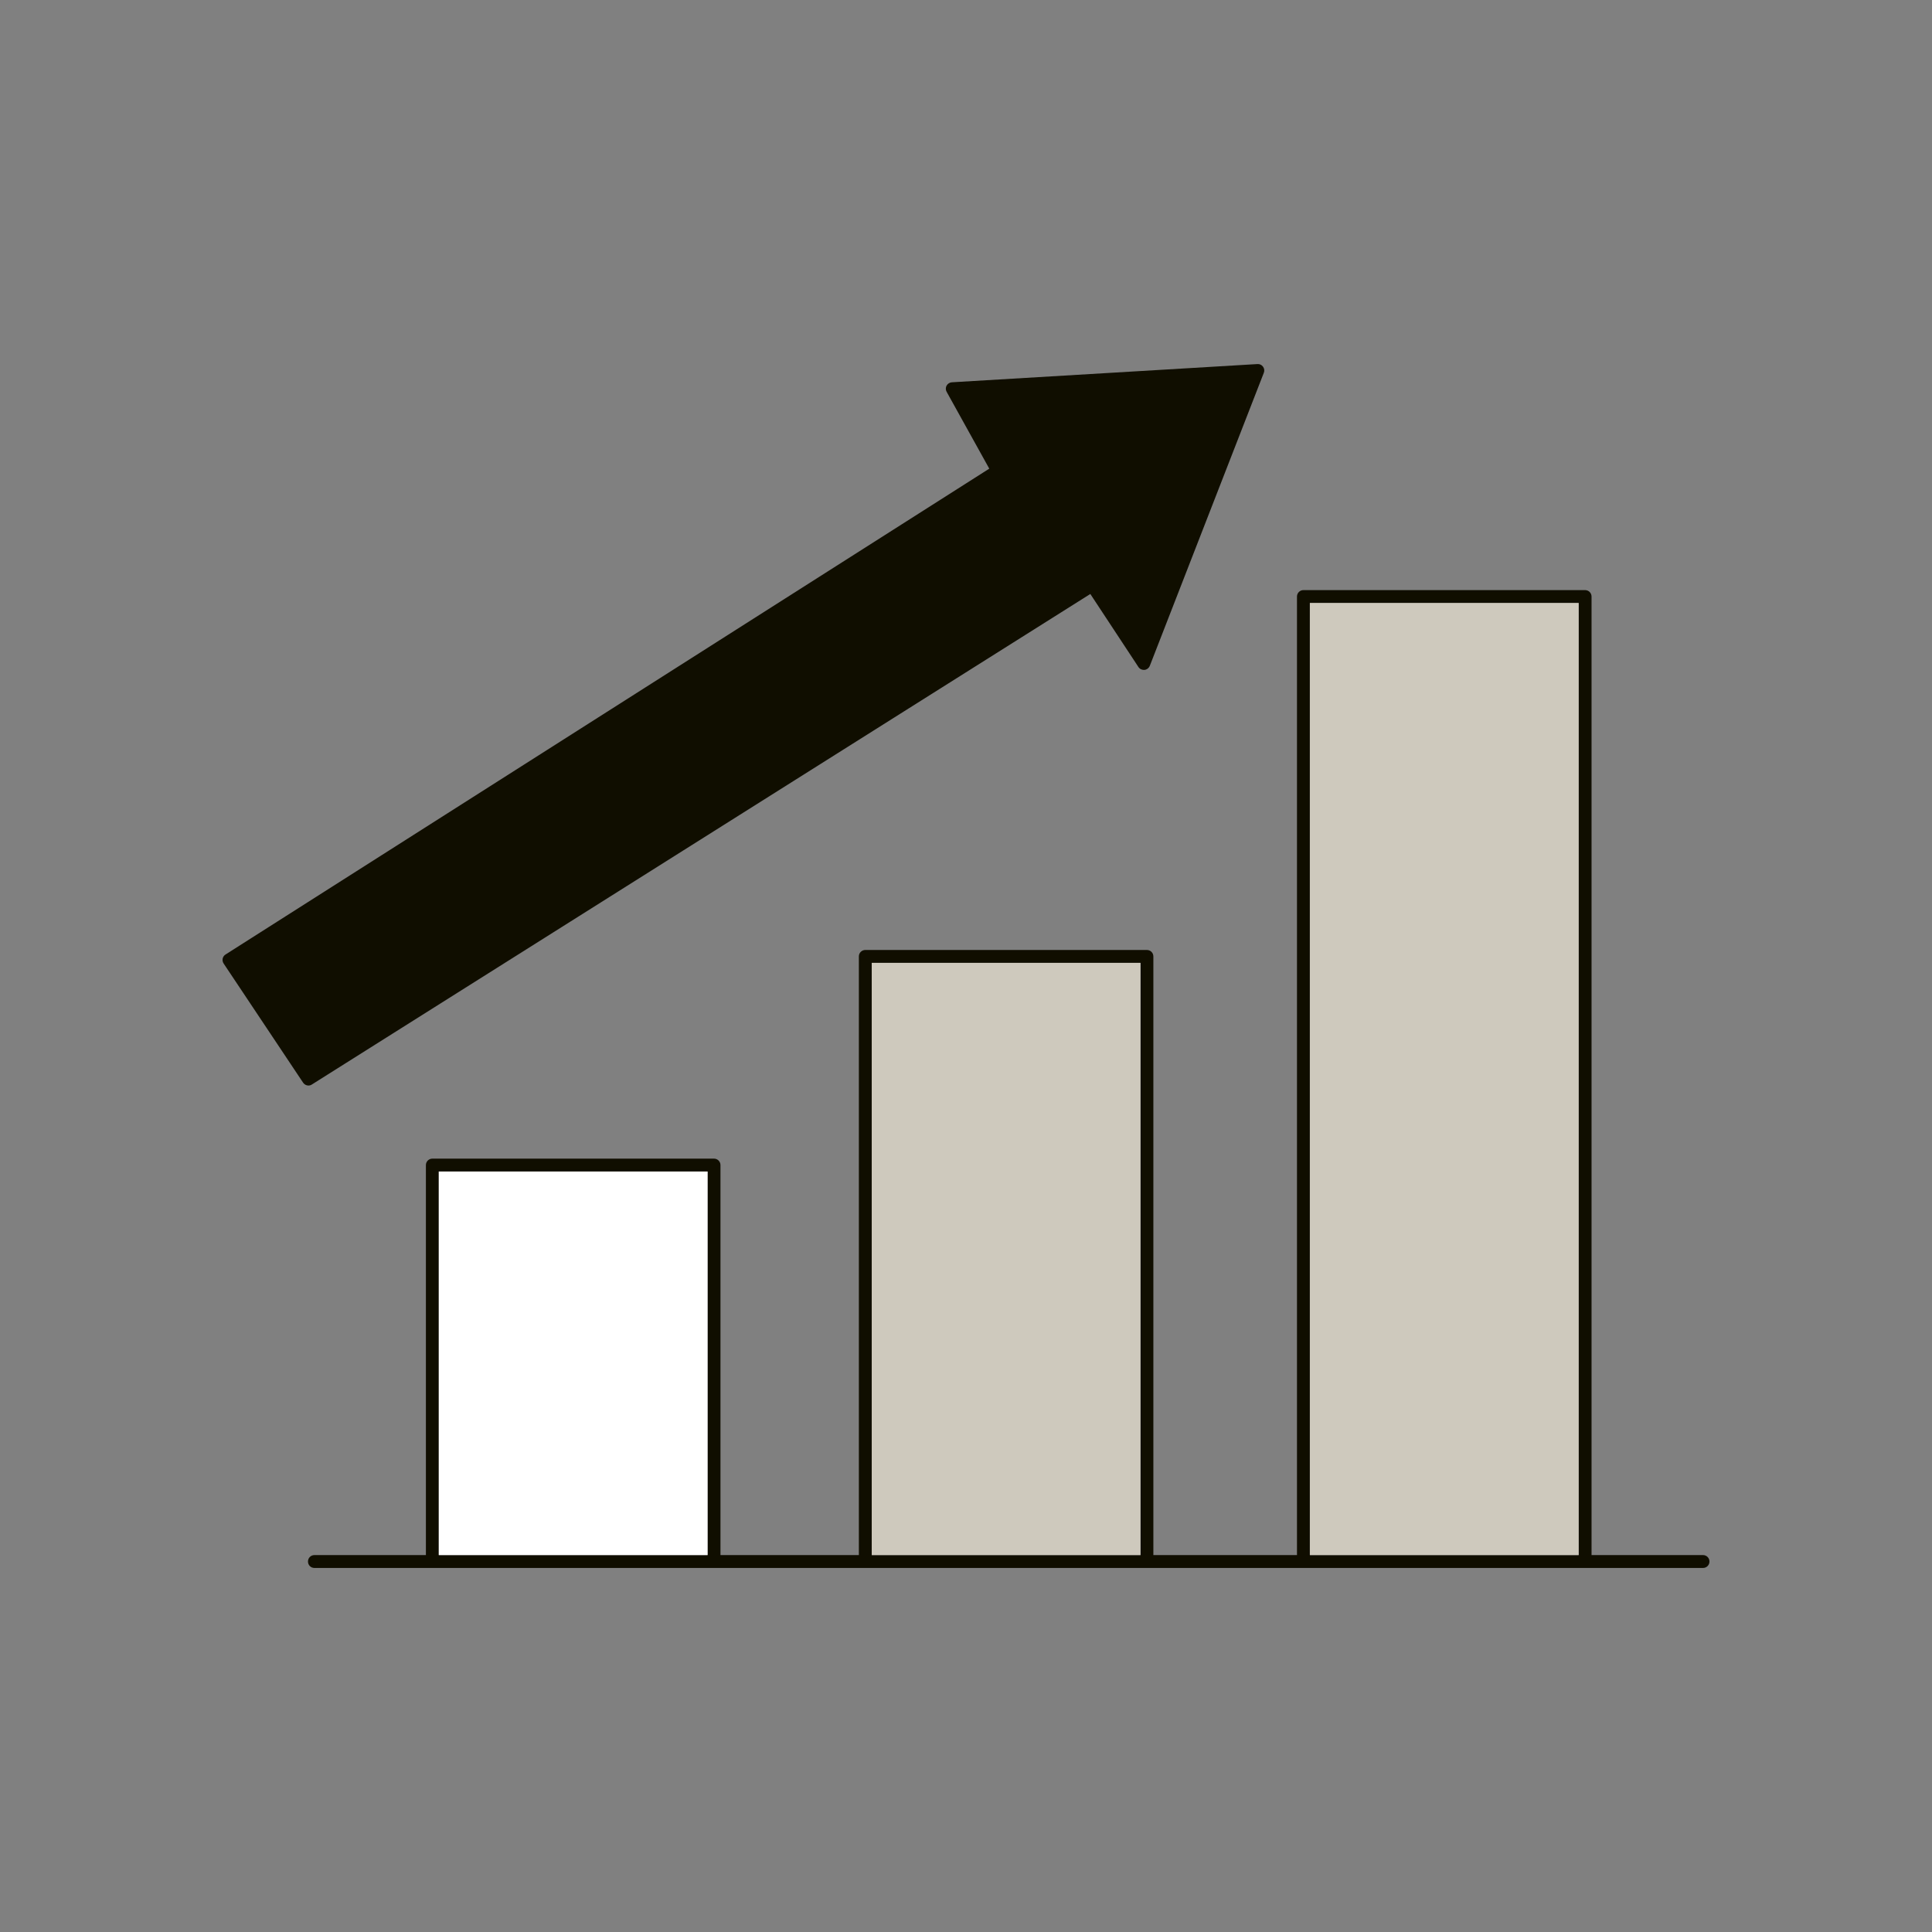
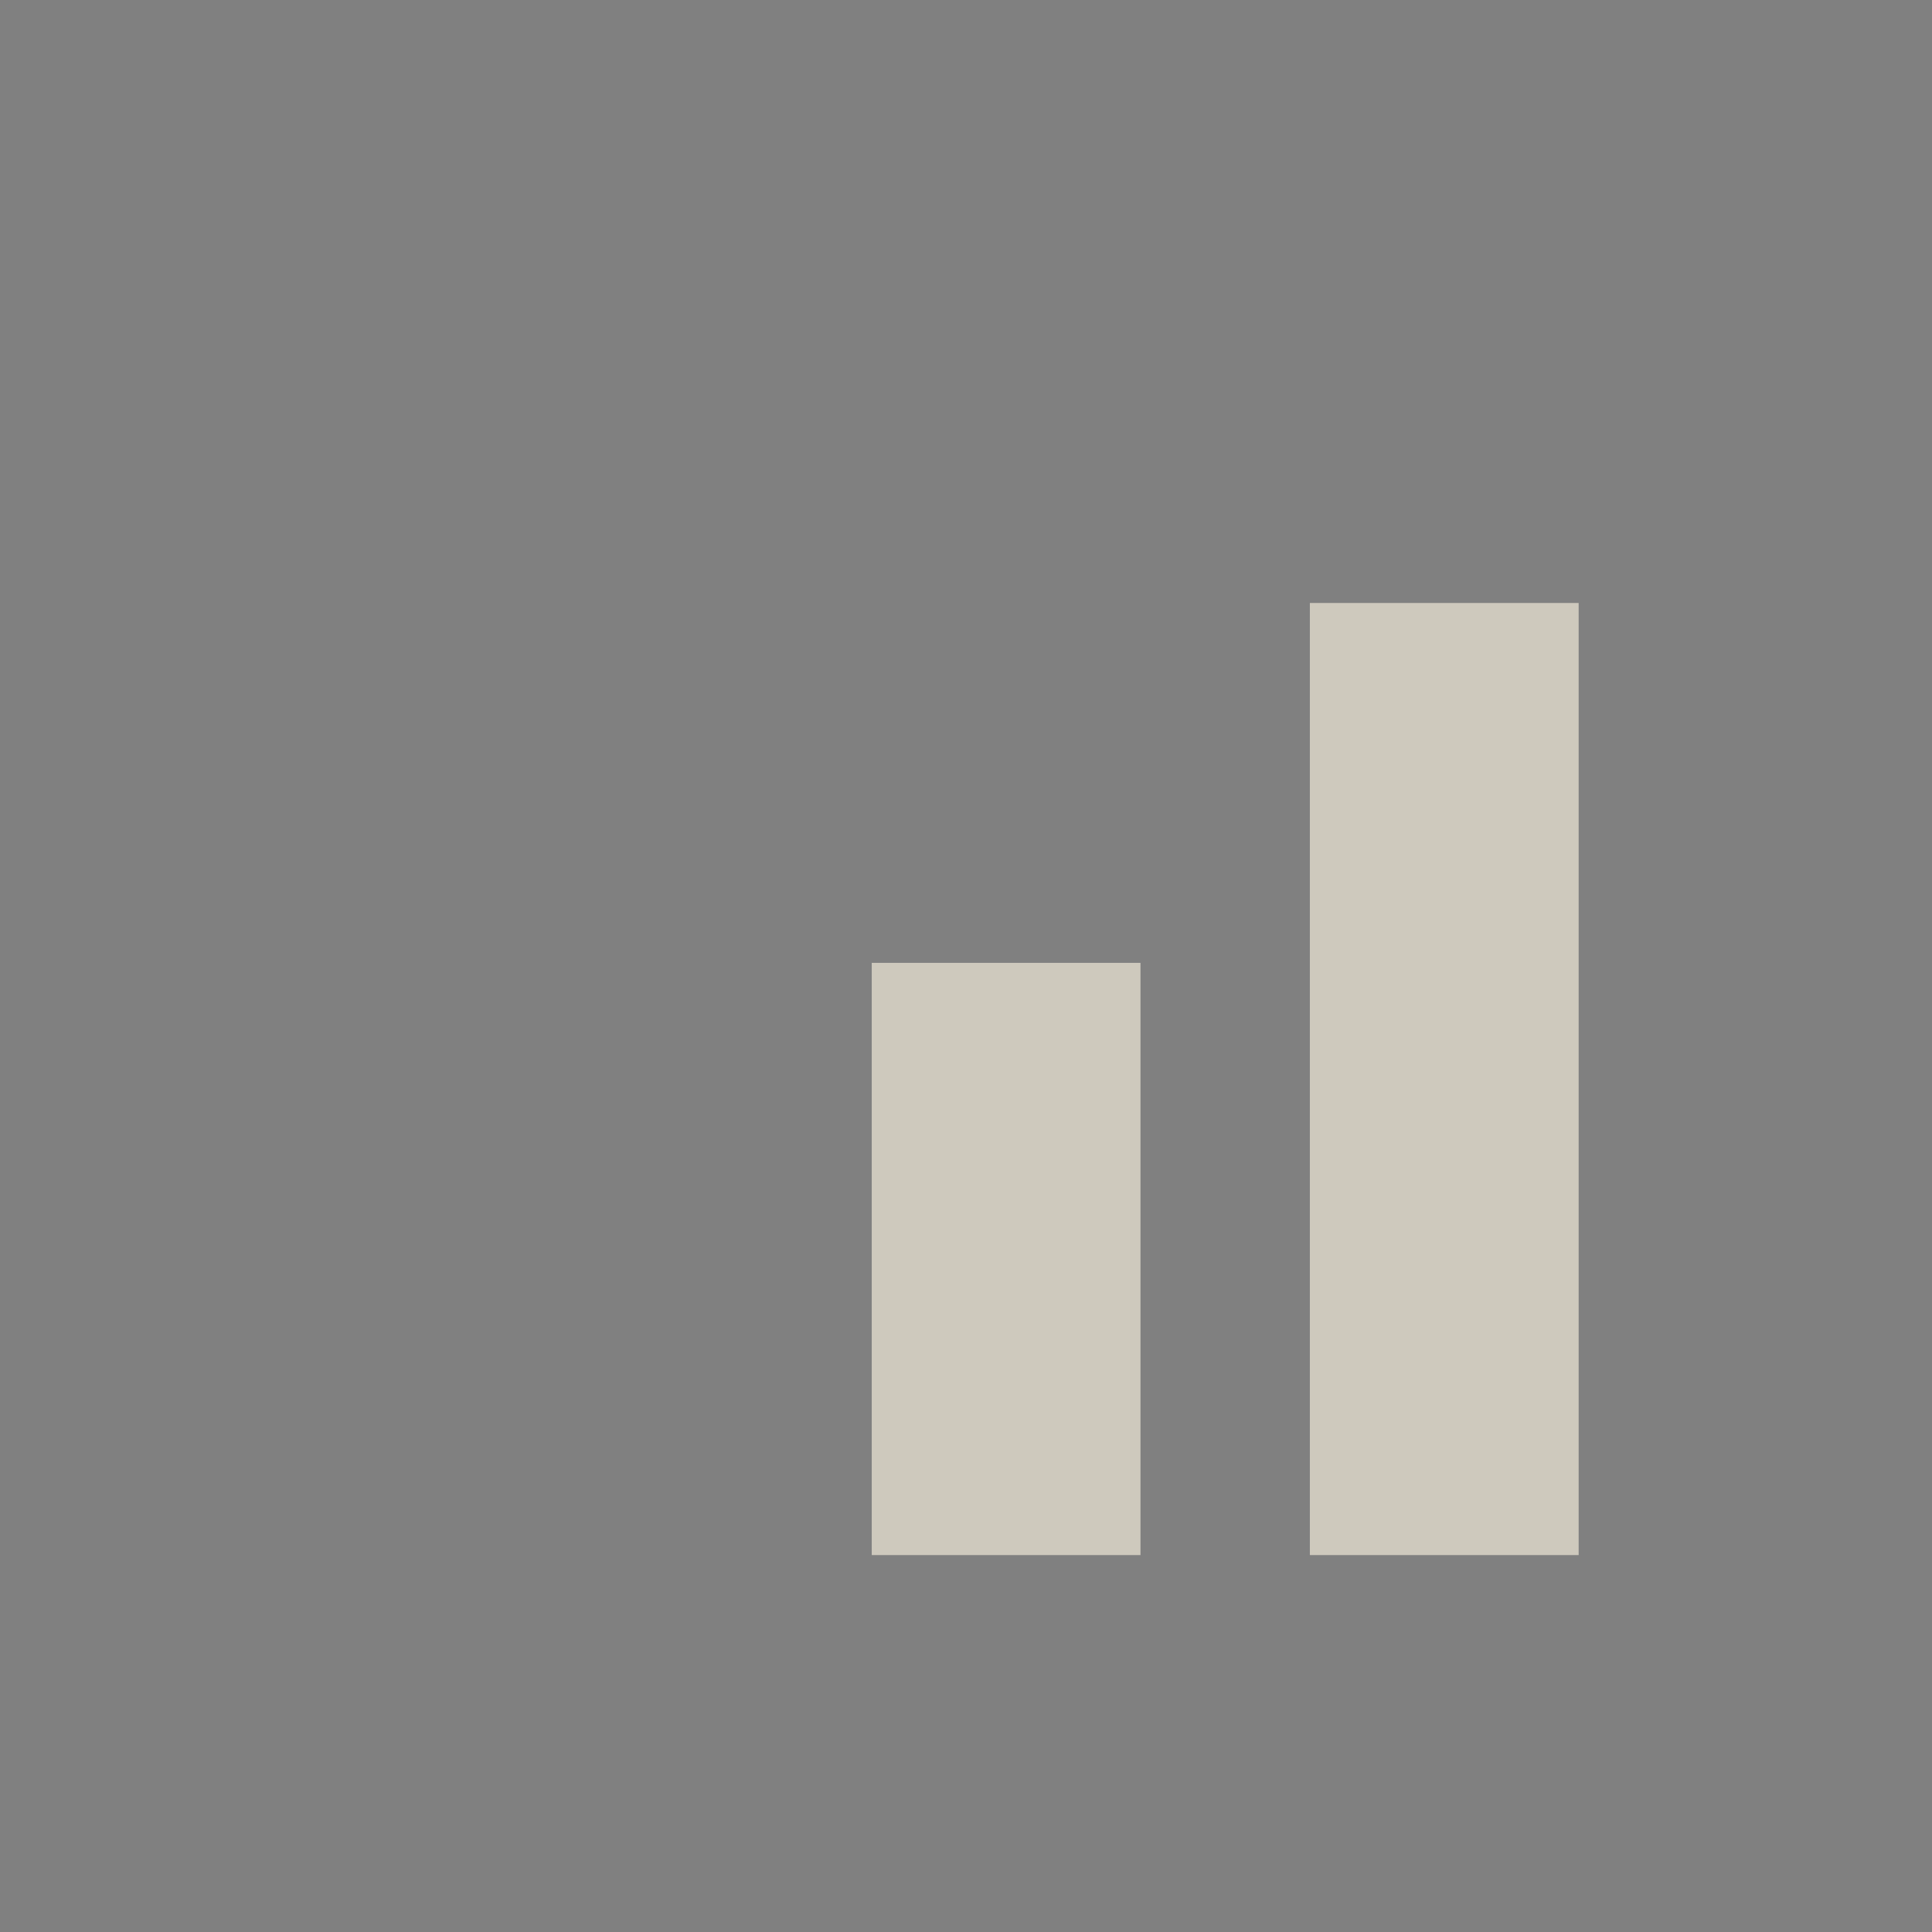
<svg xmlns="http://www.w3.org/2000/svg" width="300" height="300" viewBox="0 0 300 300" fill="none">
  <rect x="0" y="0" width="300" height="300" fill="#808080" stroke="none" />
-   <path d="M47.064 168.112C47.254 168.402 47.574 168.562 47.894 168.562C48.074 168.562 48.264 168.512 48.424 168.402L169.304 92.232L176.774 103.572C176.984 103.892 177.344 104.052 177.714 104.022C178.084 103.982 178.404 103.732 178.544 103.382L196.244 57.892C196.374 57.572 196.324 57.212 196.124 56.942C195.924 56.662 195.594 56.502 195.254 56.532L147.804 59.362C147.464 59.382 147.154 59.582 146.984 59.882C146.824 60.182 146.824 60.542 146.994 60.842L153.614 72.772L35.024 148.212C34.794 148.352 34.634 148.582 34.574 148.852C34.524 149.112 34.574 149.382 34.724 149.612L47.064 168.112Z" fill="#100E00" />
-   <path d="M264.444 241.472H247.134V92.632C247.134 92.072 246.684 91.632 246.134 91.632H202.394C201.844 91.632 201.394 92.072 201.394 92.632V241.472H179.094V148.512C179.094 147.962 178.654 147.512 178.094 147.512H134.364C133.804 147.512 133.364 147.962 133.364 148.512V241.472H111.874V180.912C111.874 180.362 111.424 179.912 110.874 179.912H67.134C66.584 179.912 66.134 180.362 66.134 180.912V241.472H48.824C48.264 241.472 47.824 241.912 47.824 242.472C47.824 243.032 48.264 243.472 48.824 243.472H264.444C265.004 243.472 265.444 243.022 265.444 242.472C265.444 241.922 265.004 241.472 264.444 241.472ZM109.874 241.472H68.134V181.912H109.874V241.472ZM177.094 241.472H135.364V149.512H177.094V241.472ZM245.134 241.472H203.394V93.632H245.134V241.472Z" fill="#100E00" />
  <path d="M245.134 93.632H203.394V241.472H245.134V93.632Z" fill="#CEC9BD" />
  <path d="M177.094 149.512H135.364V241.472H177.094V149.512Z" fill="#CEC9BD" />
-   <path d="M109.874 181.912H68.134V241.472H109.874V181.912Z" fill="white" />
</svg>